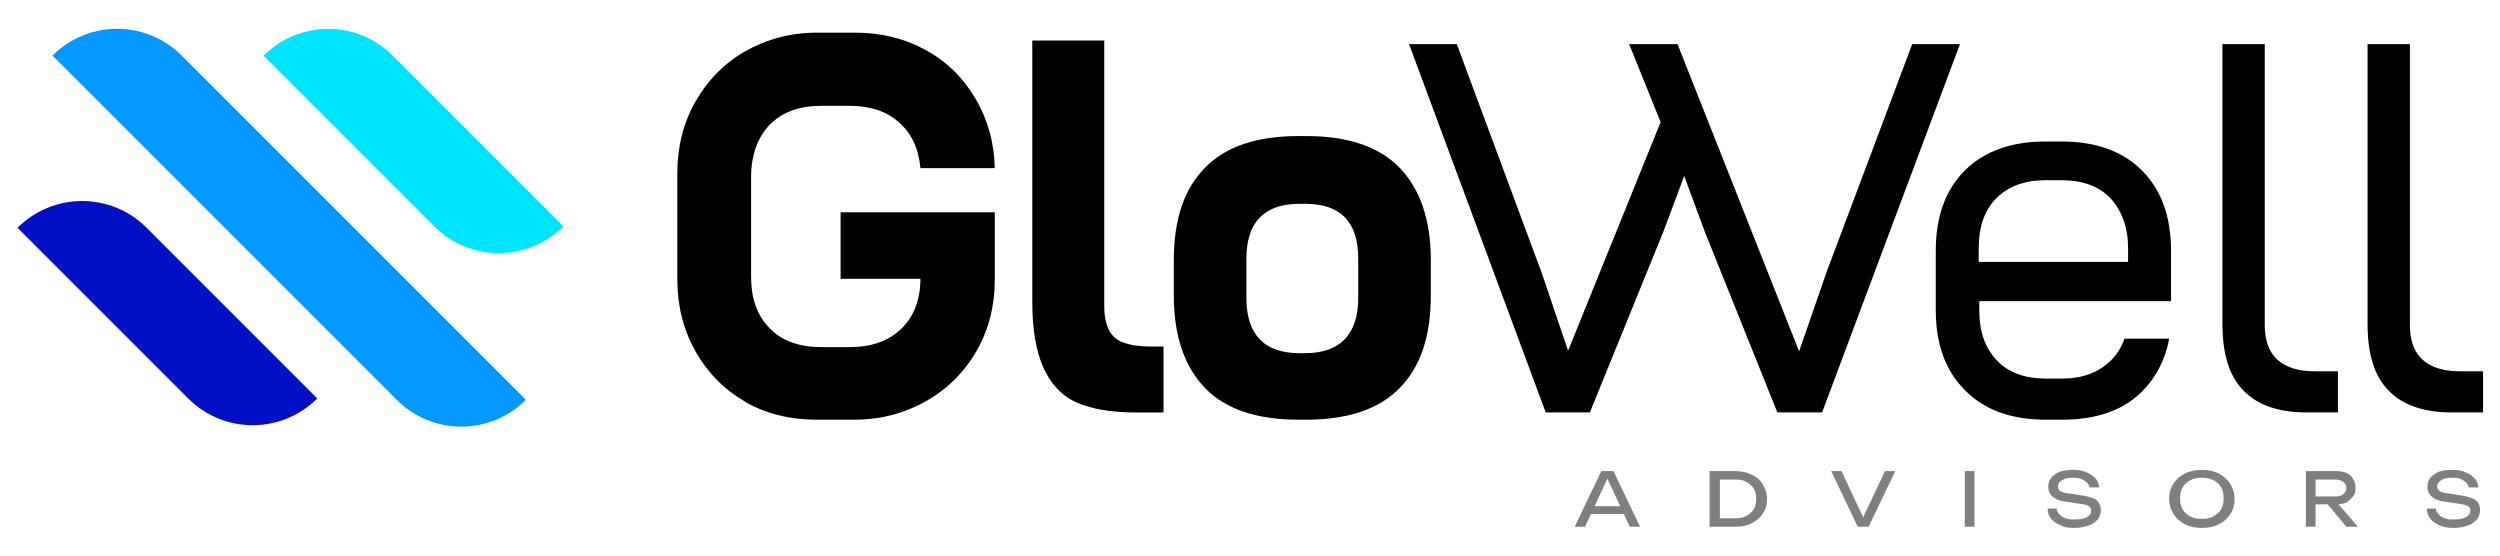
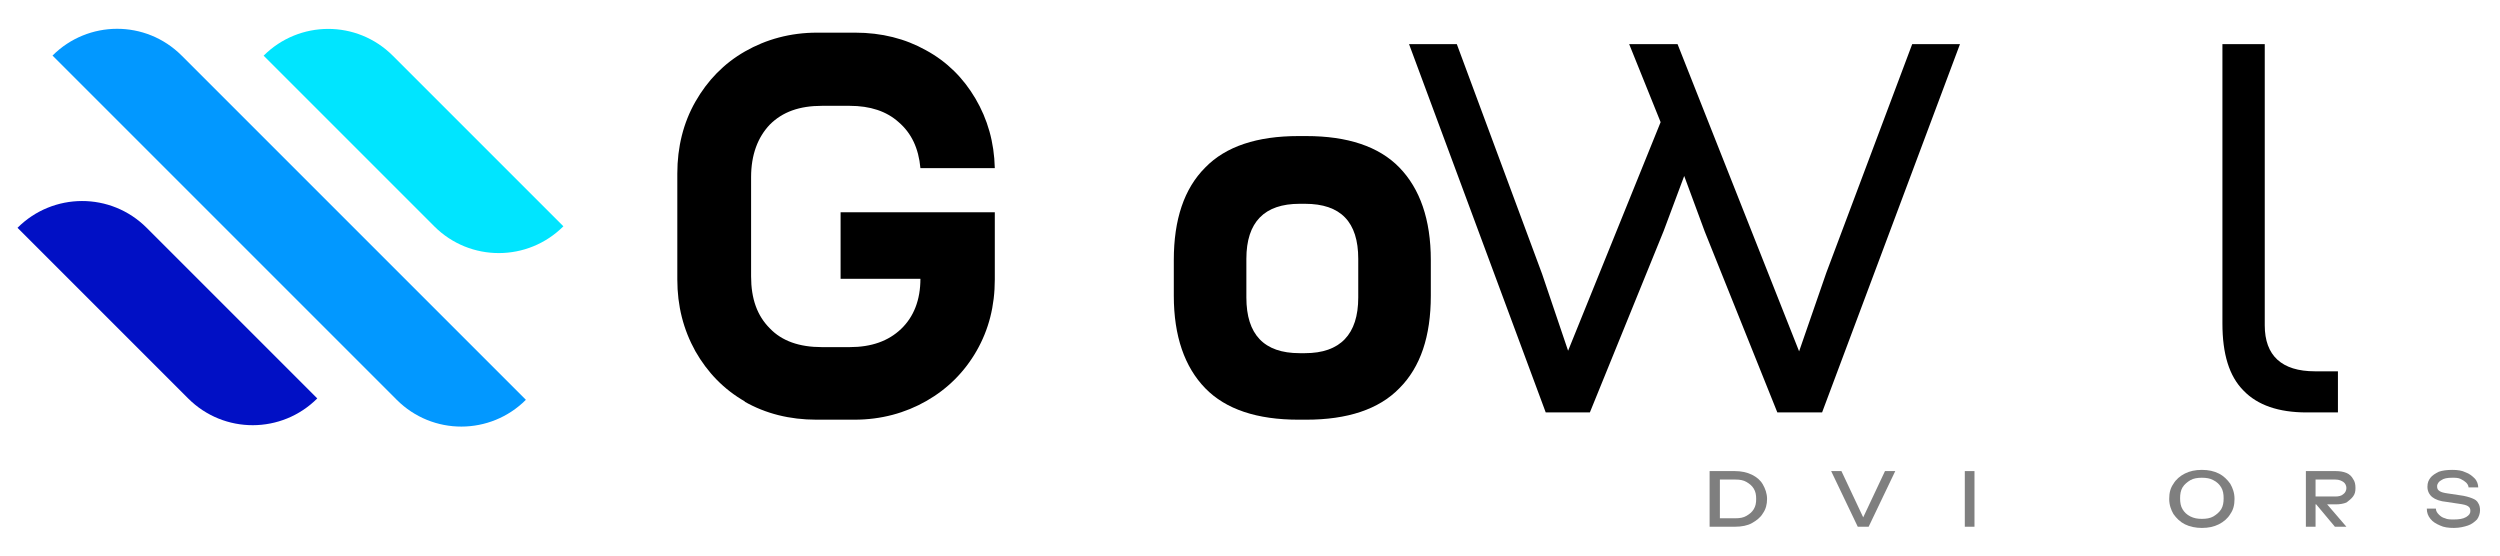
<svg xmlns="http://www.w3.org/2000/svg" id="Layer_1" version="1.1" viewBox="0 0 413.4 92">
  <defs>
    <style>
      .st0 {
        fill: #0110c5;
      }

      .st1 {
        fill: #00e5ff;
      }

      .st2 {
        opacity: .5;
      }

      .st3 {
        fill: #0298ff;
      }
    </style>
  </defs>
  <g>
    <g>
      <path d="M123.2,66.4c-3.5-2-6.2-4.8-8.2-8.3-2-3.6-3-7.5-3-11.9v-17.5c0-4.4,1-8.4,3-11.9,2-3.5,4.7-6.3,8.2-8.3,3.5-2,7.5-3.1,11.9-3.1h6.3c4.4,0,8.3,1,11.7,2.9,3.5,1.9,6.2,4.6,8.2,8,2,3.4,3.1,7.2,3.2,11.5h-12.3c-.3-3.3-1.5-5.8-3.6-7.6-2-1.8-4.7-2.7-8.1-2.7h-4.6c-3.7,0-6.5,1-8.6,3.1-2,2.1-3.1,5-3.1,8.7v16.4c0,3.7,1,6.5,3.1,8.6,2,2.1,4.9,3.1,8.6,3.1h4.6c3.6,0,6.4-1,8.5-3,2.1-2,3.2-4.8,3.2-8.3h-13.2v-11h25.5v11.1c0,4.4-1,8.3-3,11.8-2,3.5-4.8,6.3-8.3,8.3-3.5,2-7.5,3.1-11.9,3.1h-6.3c-4.4,0-8.4-1-11.9-3Z" />
-       <path d="M182.6,6.7v44c0,2.4.6,4.1,1.7,5.1,1.1,1,3.2,1.5,6,1.5h2.1v10.9h-4.8c-4,0-7.2-.6-9.7-1.7-2.4-1.1-4.2-3.1-5.4-5.8-1.2-2.7-1.8-6.3-1.8-10.9V6.7h11.9Z" />
      <path d="M199.3,64.2c-3.4-3.5-5.2-8.6-5.2-15.3v-5.9c0-6.7,1.7-11.8,5.2-15.3,3.4-3.5,8.6-5.2,15.4-5.2h1.3c6.8,0,12,1.7,15.4,5.2,3.4,3.5,5.2,8.6,5.2,15.3v5.9c0,6.7-1.7,11.8-5.2,15.3-3.4,3.5-8.6,5.2-15.4,5.2h-1.3c-6.8,0-12-1.7-15.4-5.2ZM214.9,58.4h.9c5.8,0,8.8-3.1,8.8-9.2v-6.4c0-6.1-2.9-9.1-8.8-9.1h-.9c-5.8,0-8.8,3-8.8,9.1v6.4c0,6.1,2.9,9.2,8.8,9.2Z" />
    </g>
    <g>
      <path d="M233,7.3h7.9l14.1,38,4.3,12.7,15.3-37.8-5.2-12.9h8l20.1,50.8,4.5-13,14.2-37.8h7.9l-22.8,60.9h-7.4l-12-29.9-3.4-9.2-3.4,9.1-12.2,30h-7.3l-22.6-60.9Z" />
-       <path d="M324.9,64.5c-3.2-3.2-4.8-7.6-4.8-13.2v-9.8c0-5.7,1.6-10.1,4.8-13.3s7.7-4.8,13.3-4.8h2.7c5.7,0,10.1,1.6,13.3,4.8,3.2,3.2,4.8,7.6,4.8,13.3v8.3h-31.7v1.6c0,3.5,1,6.2,2.9,8.2,1.9,2,4.6,3,8.1,3h2.7c2.6,0,4.8-.6,6.6-1.8s3-2.8,3.7-4.8h7.4c-.8,4.2-2.8,7.5-5.8,9.9-3.1,2.4-7.1,3.5-11.9,3.5h-2.7c-5.7,0-10.1-1.6-13.3-4.8ZM351.9,43.3v-2.2c0-3.5-1-6.2-2.9-8.3-1.9-2-4.6-3-8.1-3h-2.7c-3.4,0-6.1,1-8.1,3-2,2-2.9,4.8-2.9,8.3v2.2h24.7Z" />
      <path d="M374.5,7.3v46.5c0,5,2.8,7.6,8.3,7.6h3.8v6.8h-5.2c-4.6,0-8.1-1.2-10.4-3.6-2.4-2.4-3.5-6.1-3.5-11.1V7.3h7.1Z" />
-       <path d="M398.5,7.3v46.5c0,5,2.8,7.6,8.3,7.6h3.8v6.8h-5.2c-4.6,0-8.1-1.2-10.4-3.6-2.4-2.4-3.5-6.1-3.5-11.1V7.3h7.1Z" />
    </g>
  </g>
  <g>
    <path class="st3" d="M40.3-10.2h0c8.3,0,15.1,6.7,15.1,15.1v80.5h0c-8.3,0-15.1-6.7-15.1-15.1V-10.2h0Z" transform="translate(-12.6 44.9) rotate(-45)" />
    <path class="st1" d="M60.8-4.1h0c8.3,0,15.1,6.7,15.1,15.1v39.9h0c-8.3,0-15.1-6.7-15.1-15.1V-4.1h0Z" transform="translate(3.5 55.1) rotate(-45)" />
    <path class="st0" d="M20.1,24.3h0c8.3,0,15.1,6.7,15.1,15.1v39.9h0c-8.3,0-15.1-6.7-15.1-15.1V24.3h0Z" transform="translate(-28.5 34.7) rotate(-45)" />
  </g>
  <g class="st2">
-     <path d="M266.8,77.9l4.4,9.2h-1.7l-4-8.6h.6l-4,8.6h-1.7l4.4-9.2h2ZM262.6,85v-1.3h6.4v1.3h-6.4Z" />
    <path d="M286.9,77.9c1,0,2,.2,2.8.6.8.4,1.4.9,1.8,1.6.4.7.7,1.5.7,2.4s-.2,1.7-.7,2.4c-.4.7-1.1,1.2-1.8,1.6s-1.7.6-2.8.6h-4.2v-9.2h4.2ZM284.4,86.6l-.9-.9h3.5c.7,0,1.3-.1,1.8-.4.5-.3.9-.6,1.2-1.1.3-.5.4-1,.4-1.7s-.1-1.2-.4-1.7c-.3-.5-.7-.8-1.2-1.1-.5-.3-1.1-.4-1.8-.4h-3.5l.9-.9v8.1Z" />
    <path d="M308.5,86.4h-.8l4-8.5h1.7l-4.4,9.2h-1.8l-4.4-9.2h1.7l4,8.5Z" />
    <path d="M324.9,77.9h1.6v9.2h-1.6v-9.2Z" />
-     <path d="M338.5,84.1h1.6c0,.4.2.7.5,1,.3.3.6.5,1,.6.4.2.9.2,1.5.2.8,0,1.5-.1,2-.4.5-.3.7-.6.7-1s-.1-.6-.4-.8-.8-.3-1.5-.4l-2-.3c-1.1-.1-1.9-.4-2.4-.8-.5-.4-.8-1-.8-1.7s.2-1.1.5-1.5c.3-.4.8-.7,1.4-1,.6-.2,1.3-.3,2.2-.3s1.6.1,2.2.4c.6.2,1.1.6,1.5,1,.4.4.6,1,.6,1.5h-1.6c0-.3-.2-.6-.4-.8-.2-.2-.5-.4-.9-.6-.4-.1-.9-.2-1.4-.2-.8,0-1.4.1-1.8.4-.4.2-.7.6-.7,1s.1.6.4.8c.3.2.7.3,1.4.4l2,.3c.8.1,1.5.3,2,.5.5.2.8.4,1,.8.2.3.3.7.3,1.2s-.2,1.1-.5,1.5c-.4.4-.9.8-1.5,1-.6.2-1.4.4-2.3.4s-1.7-.1-2.3-.4c-.7-.3-1.2-.6-1.6-1.1-.4-.5-.6-1-.6-1.7Z" />
    <path d="M364.1,87.3c-1,0-2-.2-2.8-.6-.8-.4-1.4-1-1.9-1.7-.4-.7-.7-1.5-.7-2.5s.2-1.8.7-2.5c.4-.7,1.1-1.3,1.9-1.7.8-.4,1.7-.6,2.8-.6s2,.2,2.8.6c.8.4,1.4,1,1.9,1.7.4.7.7,1.5.7,2.5s-.2,1.8-.7,2.5c-.4.7-1.1,1.3-1.9,1.7-.8.4-1.7.6-2.8.6ZM364.1,85.8c.7,0,1.4-.1,1.9-.4.5-.3,1-.7,1.3-1.2.3-.5.4-1.1.4-1.8s-.1-1.3-.4-1.8-.7-.9-1.3-1.2c-.5-.3-1.2-.4-1.9-.4s-1.4.1-1.9.4-1,.7-1.3,1.2c-.3.5-.4,1.1-.4,1.8s.1,1.3.4,1.8c.3.5.7.9,1.3,1.2s1.2.4,1.9.4Z" />
-     <path d="M382.5,82.1h3.7c.5,0,1-.1,1.3-.4.3-.2.5-.6.5-1s-.2-.8-.5-1c-.3-.2-.7-.4-1.3-.4h-4l.7-.9v8.7h-1.6v-9.2h5c.6,0,1.2.1,1.7.3.5.2.9.6,1.1,1,.3.4.4.9.4,1.5s-.1,1-.4,1.4c-.3.4-.7.7-1.1,1-.5.2-1.1.3-1.7.3h-3.9v-1.4ZM384.3,82.8h1.9l3.7,4.3h-1.9l-3.6-4.3Z" />
+     <path d="M382.5,82.1h3.7c.5,0,1-.1,1.3-.4.3-.2.5-.6.5-1s-.2-.8-.5-1c-.3-.2-.7-.4-1.3-.4h-4l.7-.9v8.7h-1.6v-9.2h5c.6,0,1.2.1,1.7.3.5.2.9.6,1.1,1,.3.4.4.9.4,1.5s-.1,1-.4,1.4c-.3.4-.7.7-1.1,1-.5.2-1.1.3-1.7.3h-3.9v-1.4ZM384.3,82.8l3.7,4.3h-1.9l-3.6-4.3Z" />
    <path d="M401.2,84.1h1.6c0,.4.2.7.5,1,.3.3.6.5,1,.6.4.2.9.2,1.5.2.8,0,1.5-.1,2-.4.5-.3.7-.6.7-1s-.1-.6-.4-.8-.8-.3-1.5-.4l-2-.3c-1.1-.1-1.9-.4-2.4-.8s-.8-1-.8-1.7.2-1.1.5-1.5c.3-.4.8-.7,1.4-1,.6-.2,1.3-.3,2.2-.3s1.6.1,2.2.4c.6.2,1.1.6,1.5,1,.4.4.6,1,.6,1.5h-1.6c0-.3-.2-.6-.4-.8-.2-.2-.5-.4-.9-.6s-.9-.2-1.4-.2c-.8,0-1.4.1-1.8.4-.4.2-.7.6-.7,1s.1.6.4.8c.3.2.7.3,1.4.4l2,.3c.8.1,1.5.3,2,.5.5.2.8.4,1,.8.2.3.3.7.3,1.2s-.2,1.1-.5,1.5c-.4.4-.9.8-1.5,1-.6.2-1.4.4-2.3.4s-1.7-.1-2.3-.4c-.7-.3-1.2-.6-1.6-1.1-.4-.5-.6-1-.6-1.7Z" />
  </g>
</svg>